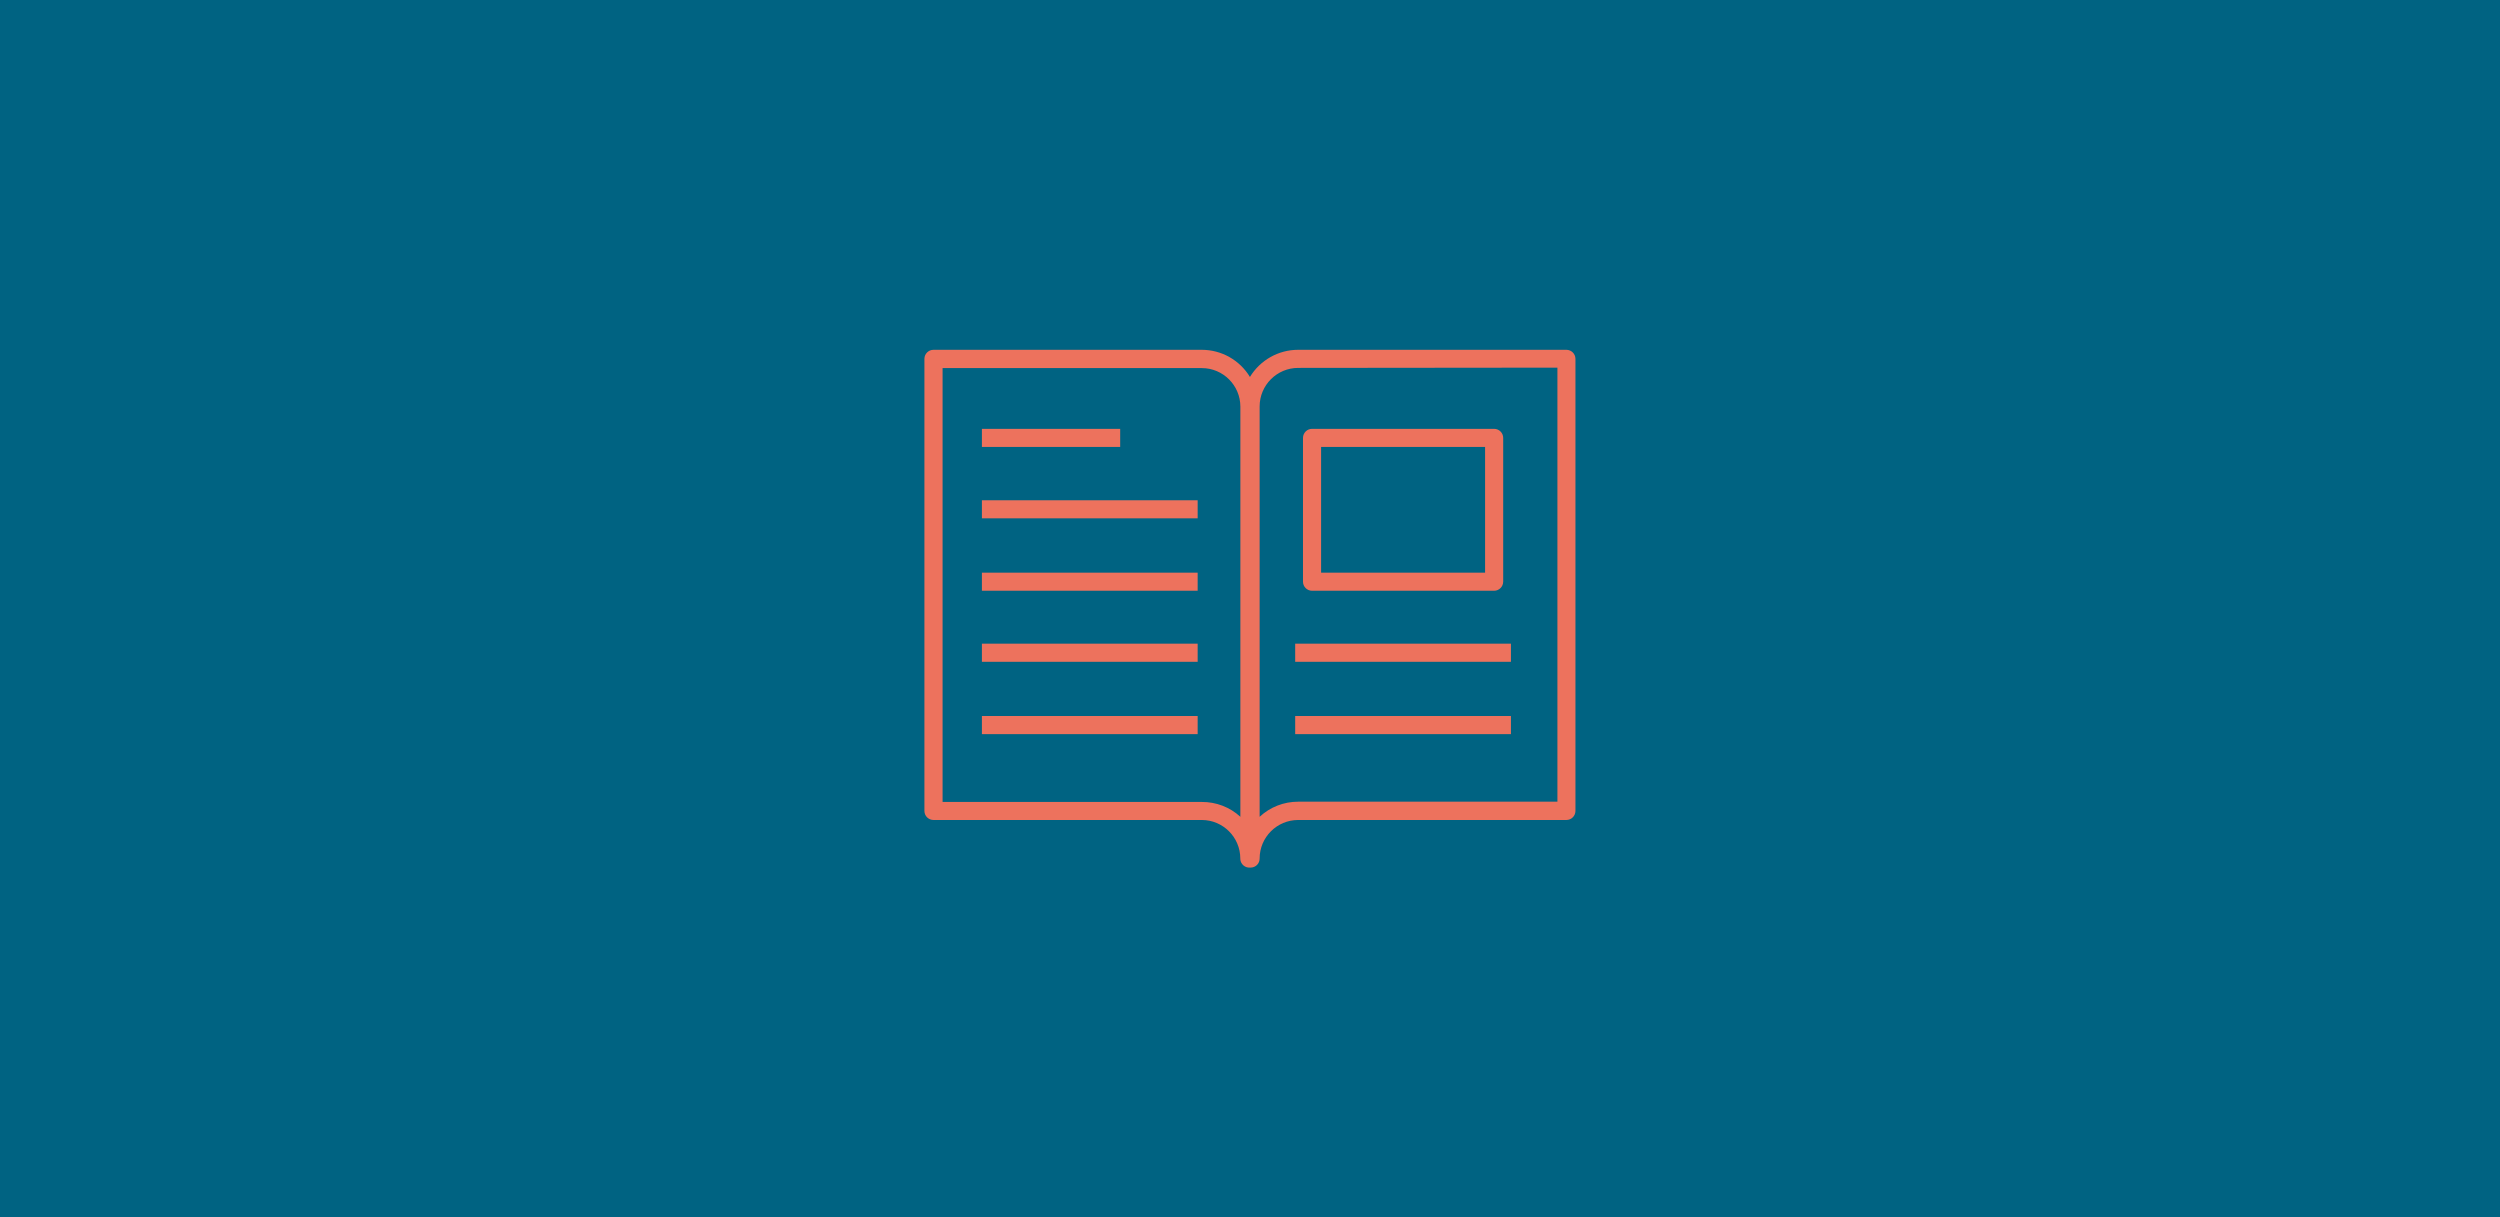
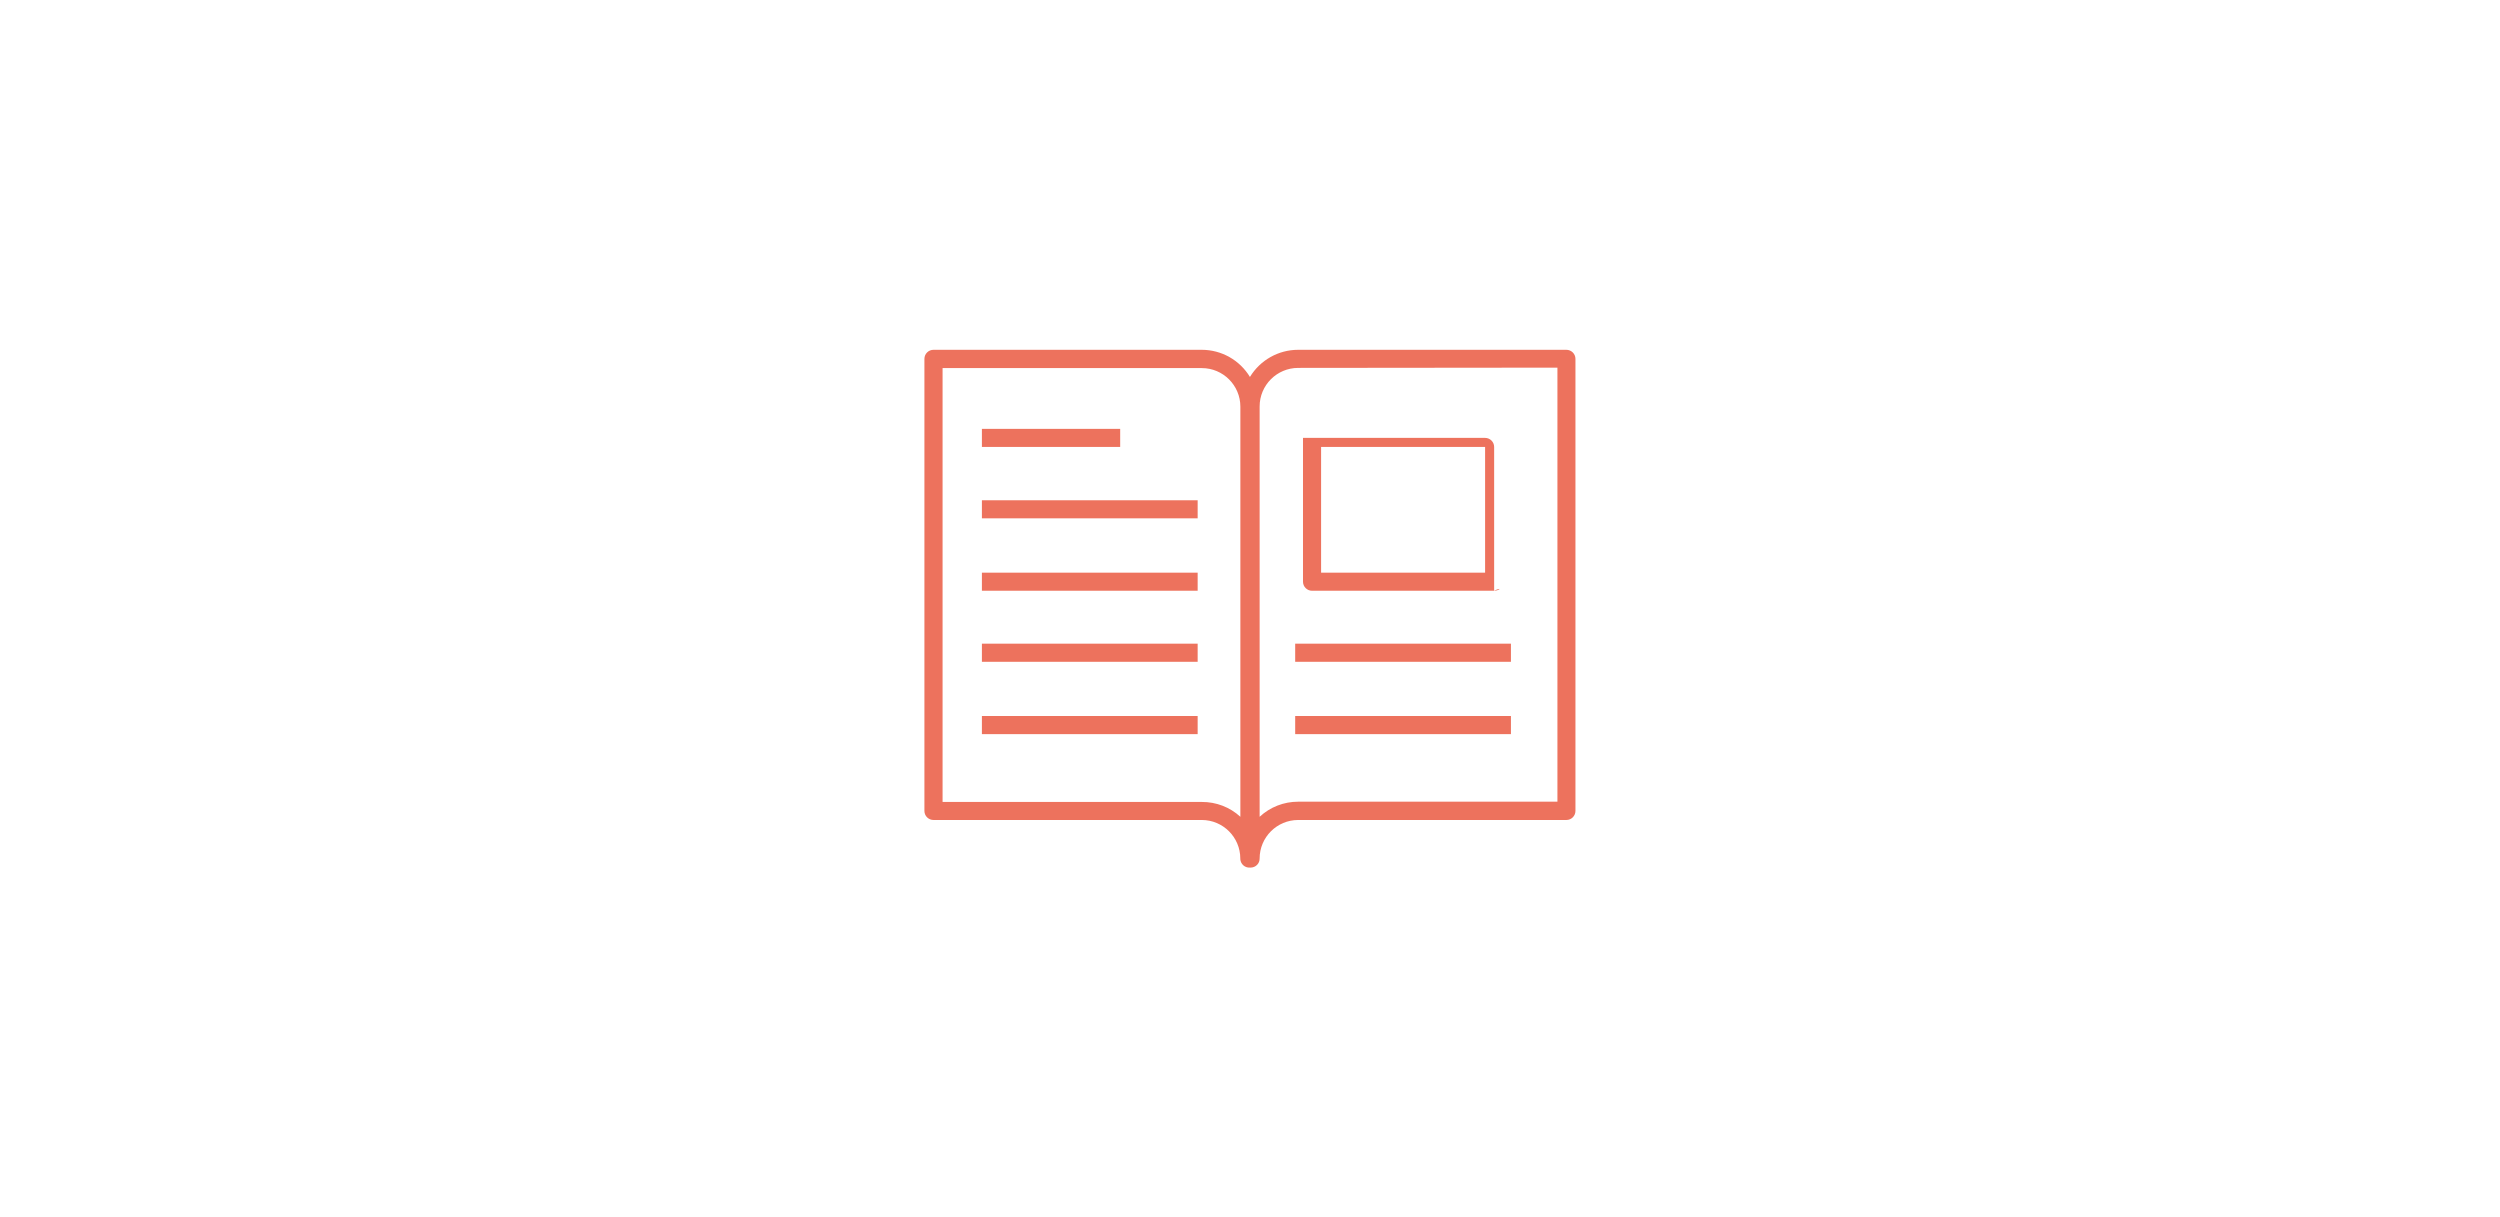
<svg xmlns="http://www.w3.org/2000/svg" id="ICON_Pfad" x="0px" y="0px" viewBox="0 0 384 187" xml:space="preserve">
-   <rect fill="#006382" width="384" height="187" />
-   <path fill="#ED725D" d="M192.1,133.26H192c-0.76,0.06-1.43-0.51-1.49-1.29l0,0v-0.1c0-3.26-2.65-5.92-5.92-5.92l0,0h-41.21 c-0.76,0-1.39-0.62-1.39-1.39V55.12c0-0.76,0.62-1.39,1.39-1.39h41.21c3.03,0,5.83,1.58,7.4,4.17c1.57-2.58,4.37-4.17,7.4-4.17 h41.21c0.76,0,1.39,0.62,1.39,1.39v69.44c0,0.76-0.62,1.39-1.39,1.39h-41.2c-3.26,0-5.92,2.65-5.92,5.92l0,0l0,0 C193.49,132.64,192.86,133.26,192.1,133.26z M144.78,123.18h39.82c2.19-0.01,4.31,0.79,5.92,2.28v-63c0-3.26-2.65-5.92-5.92-5.92 l0,0h-39.82V123.18z M199.4,56.51c-3.26,0-5.92,2.65-5.92,5.92l0,0l0,0v63.03c1.61-1.5,3.72-2.32,5.92-2.32h39.82V56.47L199.4,56.51 z M232.08,112.76h-33.14v-2.78h33.14V112.76z M183.96,112.76h-33.14v-2.78h33.14V112.76z M232.08,101.65h-33.14v-2.78h33.14V101.65z  M183.96,101.65h-33.14v-2.78h33.14V101.65z M229.5,90.74h-27.97c-0.76,0-1.39-0.62-1.39-1.39V67.26c0-0.76,0.62-1.39,1.39-1.39 h27.97c0.76,0,1.39,0.62,1.39,1.39v22.08C230.89,90.11,230.26,90.74,229.5,90.74z M202.92,87.96h25.19V68.65h-25.19V87.96z  M183.96,90.74h-33.14v-2.78h33.14V90.74z M183.96,79.62h-33.14v-2.78h33.14V79.62z M172.06,68.65h-21.24v-2.78h21.24V68.65z" />
+   <path fill="#ED725D" d="M192.1,133.26H192c-0.76,0.06-1.43-0.51-1.49-1.29l0,0v-0.1c0-3.26-2.65-5.92-5.92-5.92l0,0h-41.21 c-0.76,0-1.39-0.62-1.39-1.39V55.12c0-0.76,0.62-1.39,1.39-1.39h41.21c3.03,0,5.83,1.58,7.4,4.17c1.57-2.58,4.37-4.17,7.4-4.17 h41.21c0.76,0,1.39,0.62,1.39,1.39v69.44c0,0.76-0.62,1.39-1.39,1.39h-41.2c-3.26,0-5.92,2.65-5.92,5.92l0,0l0,0 C193.49,132.64,192.86,133.26,192.1,133.26z M144.78,123.18h39.82c2.19-0.01,4.31,0.79,5.92,2.28v-63c0-3.26-2.65-5.92-5.92-5.92 l0,0h-39.82V123.18z M199.4,56.51c-3.26,0-5.92,2.65-5.92,5.92l0,0l0,0v63.03c1.61-1.5,3.72-2.32,5.92-2.32h39.82V56.47L199.4,56.51 z M232.08,112.76h-33.14v-2.78h33.14V112.76z M183.96,112.76h-33.14v-2.78h33.14V112.76z M232.08,101.65h-33.14v-2.78h33.14V101.65z  M183.96,101.65h-33.14v-2.78h33.14V101.65z M229.5,90.74h-27.97c-0.76,0-1.39-0.62-1.39-1.39V67.26h27.97c0.76,0,1.39,0.62,1.39,1.39v22.08C230.89,90.11,230.26,90.74,229.5,90.74z M202.92,87.96h25.19V68.65h-25.19V87.96z  M183.96,90.74h-33.14v-2.78h33.14V90.74z M183.96,79.62h-33.14v-2.78h33.14V79.62z M172.06,68.65h-21.24v-2.78h21.24V68.65z" />
</svg>